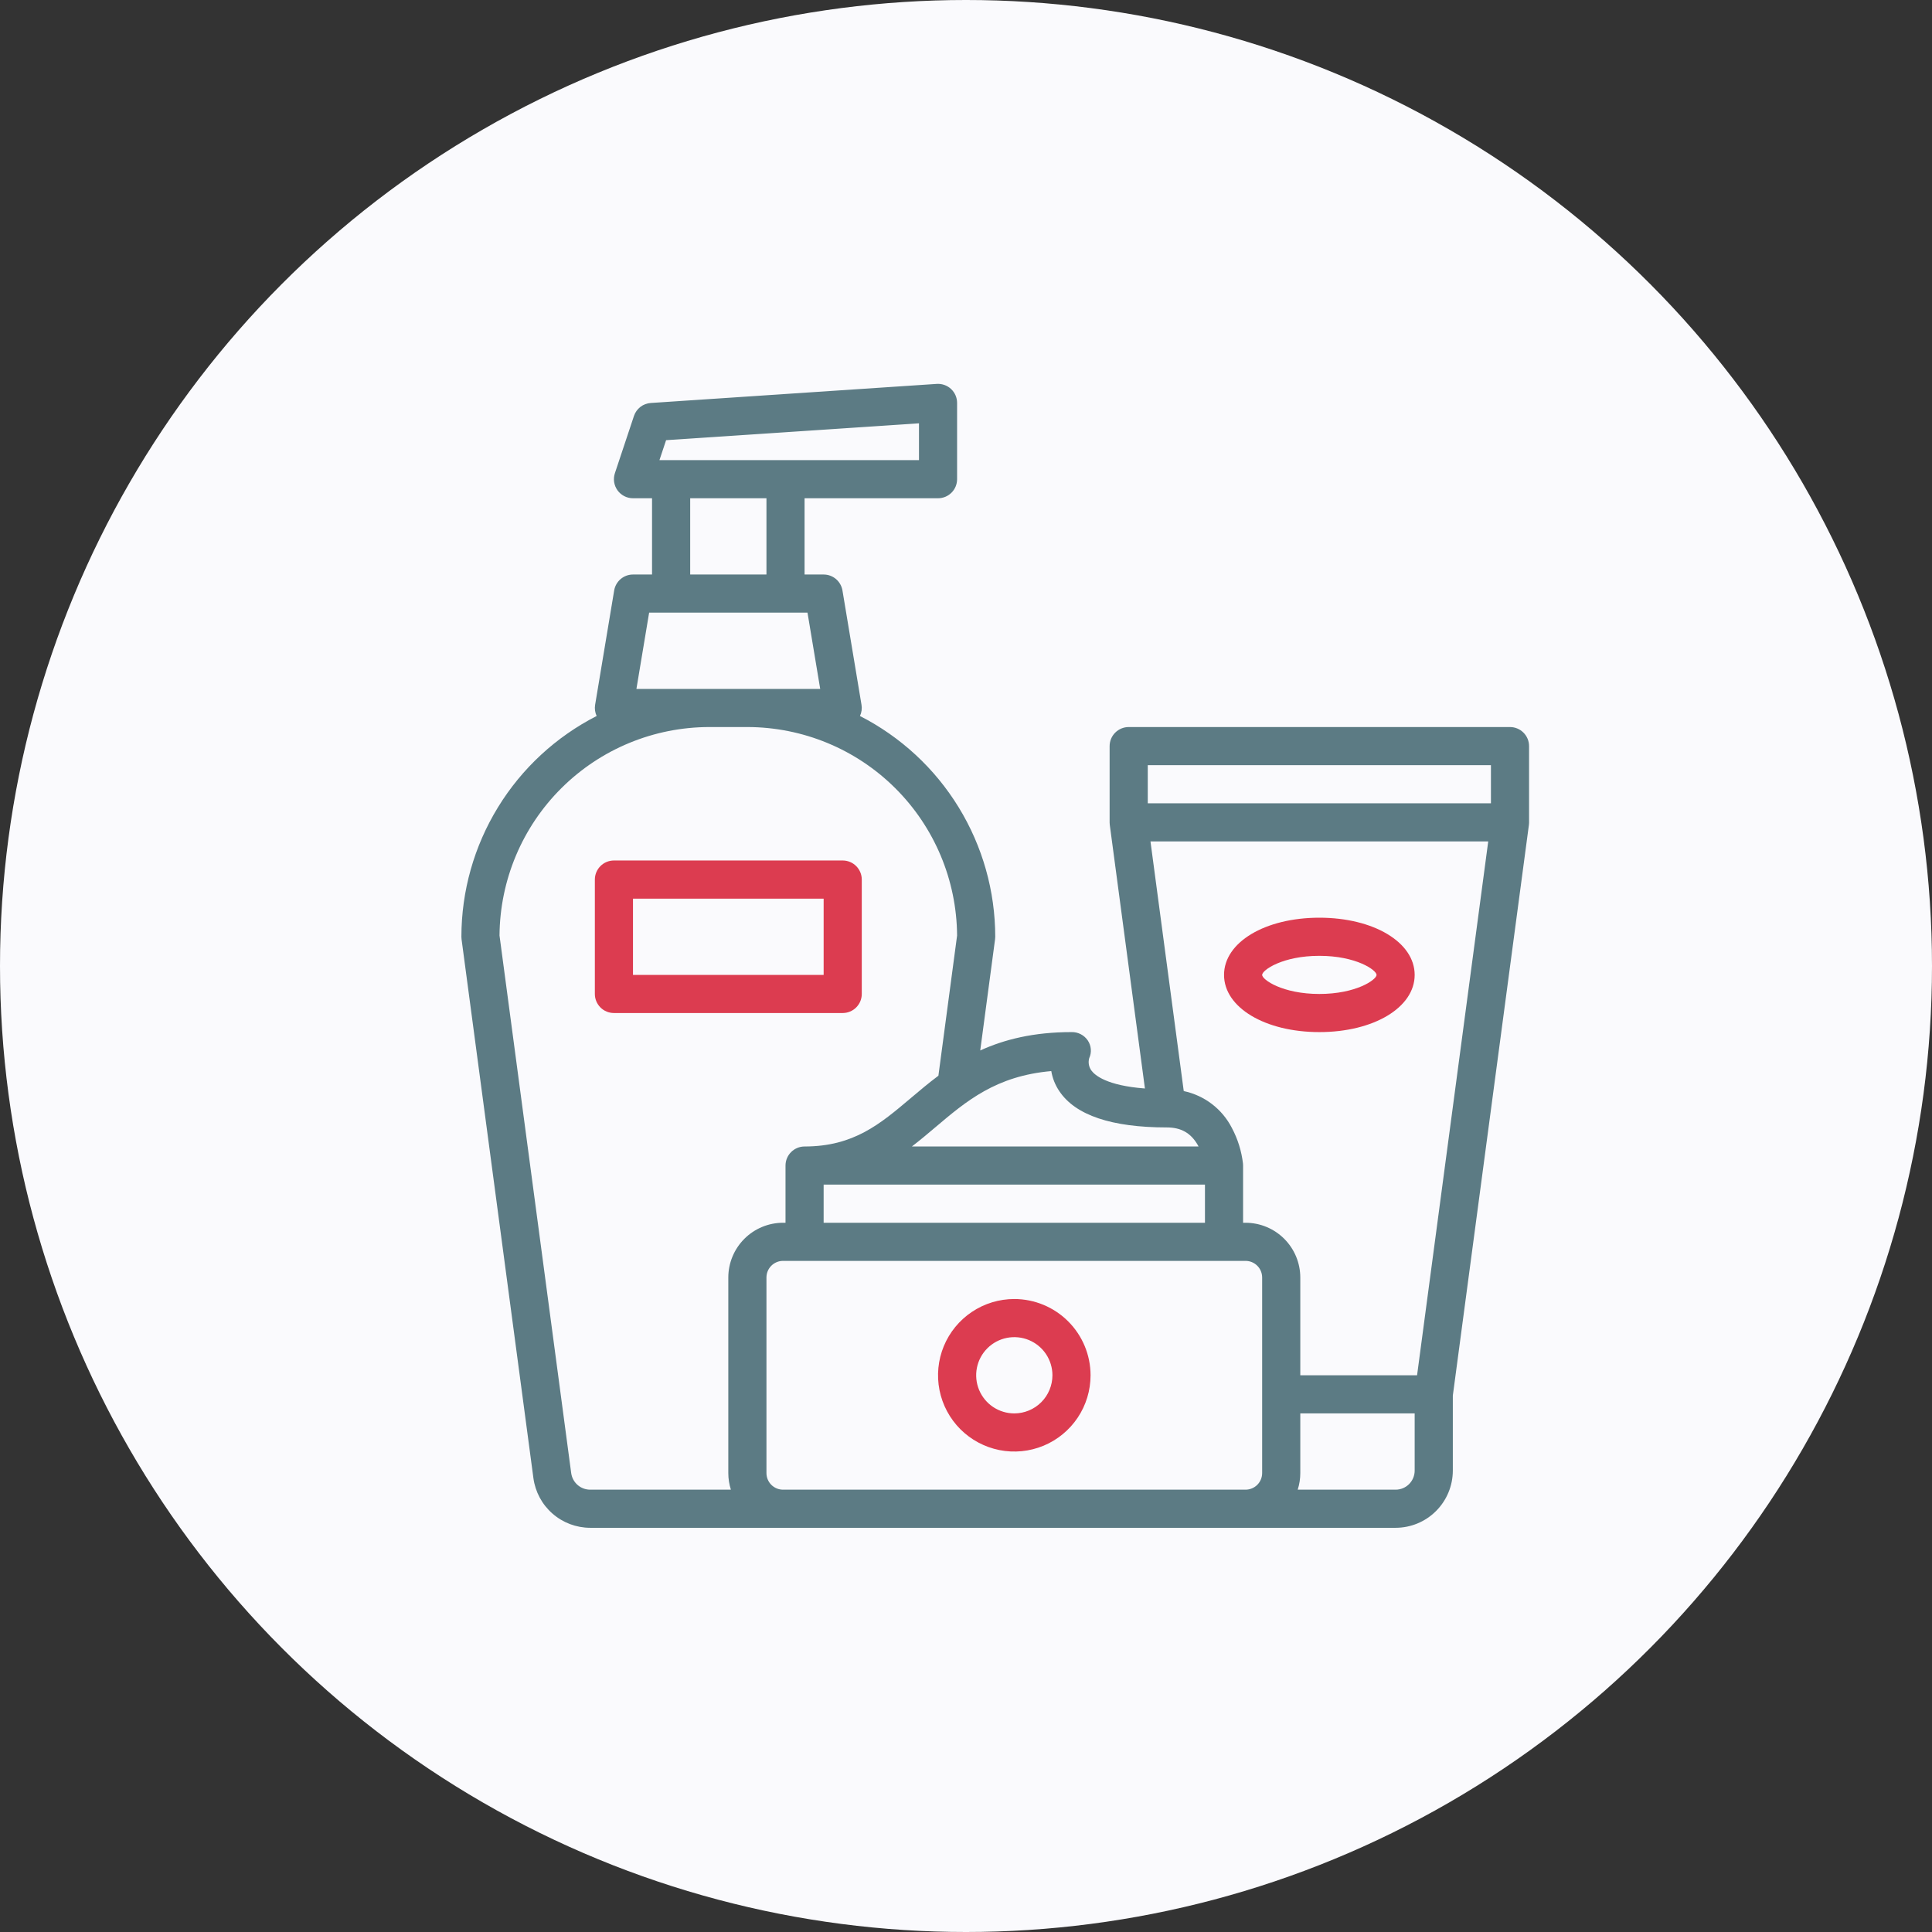
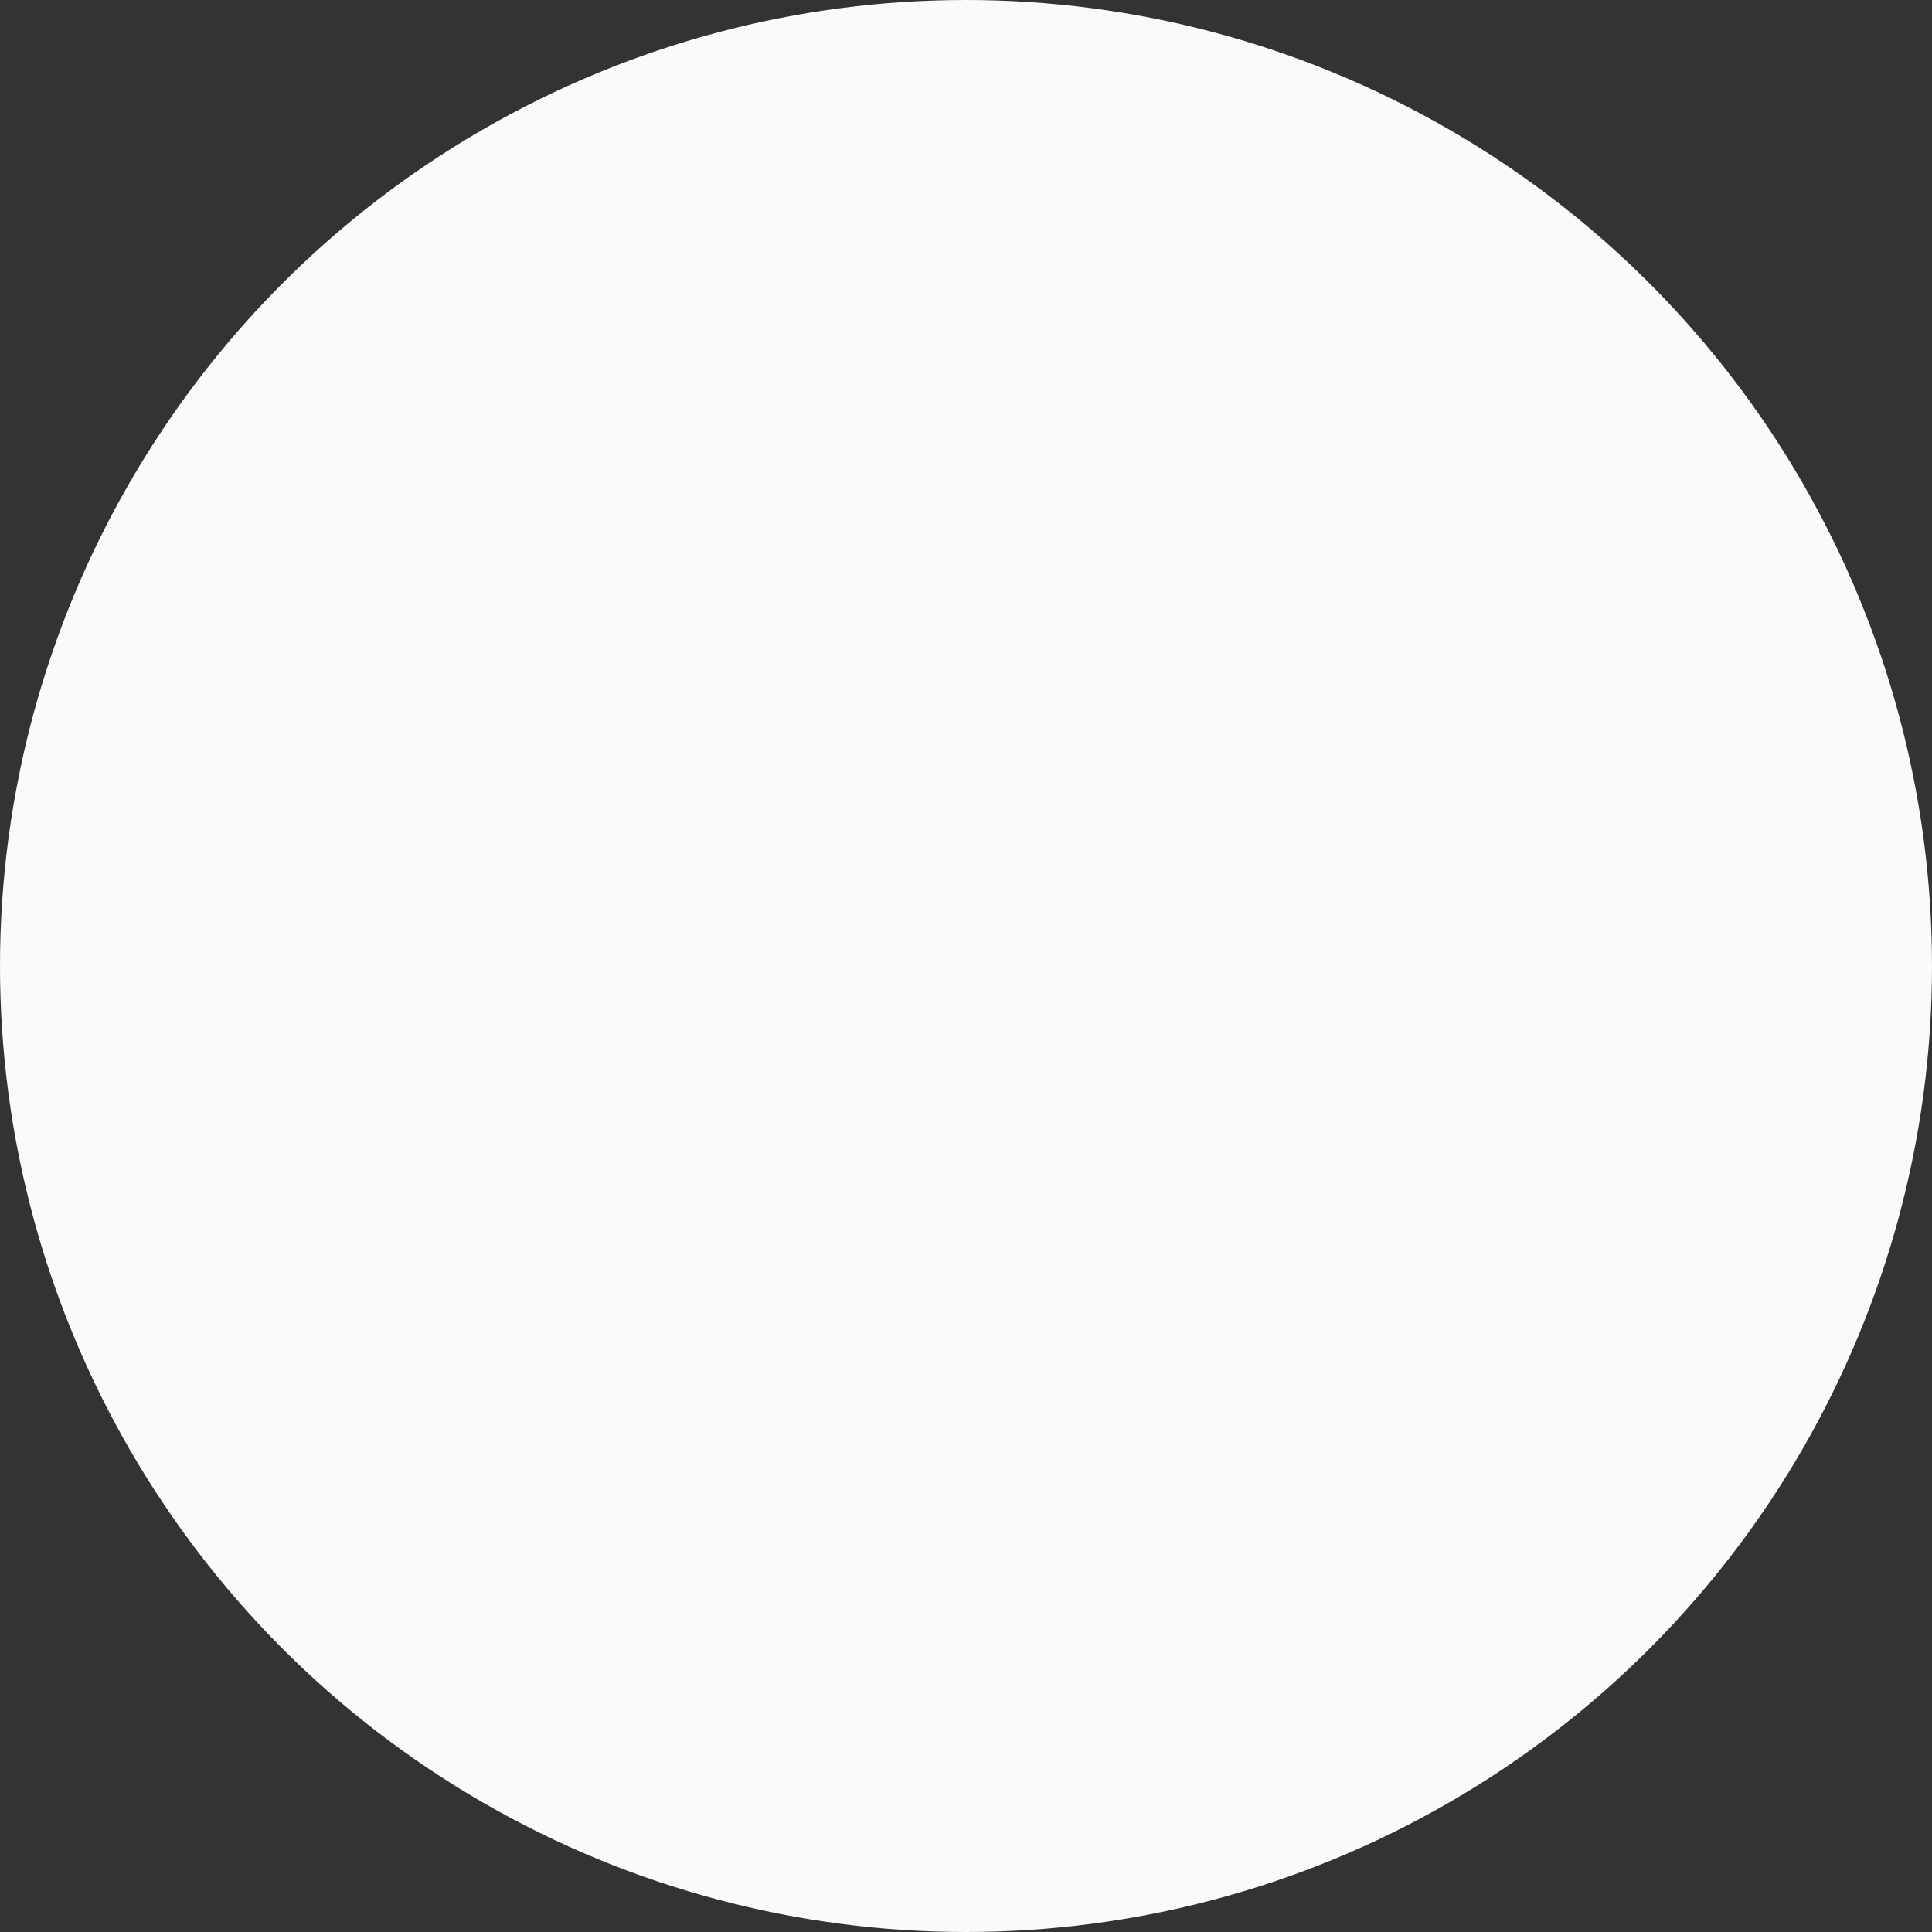
<svg xmlns="http://www.w3.org/2000/svg" width="95" height="95" viewBox="0 0 95 95" fill="none">
  <rect x="0" y="0" width="95" height="95" fill="#333333" stroke="none" />
  <circle cx="47.5" cy="47.5" r="47.5" fill="#FAFAFD" />
-   <path d="M22.688 46.062C22.688 46.104 22.69 46.145 22.696 46.187L26.229 72.684C26.321 73.359 26.653 73.978 27.166 74.426C27.678 74.875 28.336 75.123 29.017 75.125H68.625C69.371 75.124 70.086 74.828 70.613 74.3C71.14 73.773 71.437 73.058 71.438 72.312V68.625L75.179 40.562C75.179 40.557 75.179 40.553 75.18 40.55C75.183 40.531 75.184 40.512 75.185 40.492C75.186 40.478 75.187 40.464 75.187 40.45C75.187 40.446 75.187 40.442 75.187 40.438V36.688C75.187 36.439 75.088 36.2 74.912 36.025C74.737 35.849 74.498 35.75 74.249 35.75H55.5C55.251 35.75 55.013 35.849 54.837 36.025C54.661 36.2 54.562 36.439 54.562 36.688V40.438C54.562 40.442 54.562 40.446 54.562 40.449C54.562 40.463 54.564 40.477 54.565 40.491C54.566 40.511 54.567 40.53 54.569 40.549C54.569 40.553 54.569 40.557 54.57 40.561L56.298 53.523C54.414 53.38 53.831 52.87 53.66 52.631C53.6 52.545 53.559 52.446 53.541 52.342C53.524 52.239 53.53 52.132 53.559 52.031C53.623 51.892 53.65 51.739 53.637 51.587C53.625 51.435 53.574 51.289 53.489 51.162C53.401 51.031 53.282 50.925 53.141 50.853C53.001 50.781 52.845 50.745 52.688 50.75C50.822 50.75 49.385 51.113 48.2 51.653L48.929 46.187C48.935 46.145 48.938 46.104 48.938 46.062C48.936 43.816 48.314 41.614 47.14 39.698C45.967 37.783 44.287 36.229 42.286 35.207C42.367 35.036 42.393 34.845 42.362 34.658L41.425 29.033C41.388 28.814 41.275 28.616 41.106 28.472C40.937 28.329 40.722 28.25 40.5 28.25H39.562V24.5H46.125C46.374 24.5 46.612 24.401 46.788 24.225C46.964 24.05 47.062 23.811 47.062 23.562V19.812C47.062 19.684 47.036 19.557 46.985 19.439C46.934 19.322 46.859 19.216 46.766 19.128C46.672 19.04 46.561 18.973 46.44 18.93C46.319 18.887 46.191 18.869 46.063 18.877L32 19.815C31.814 19.827 31.637 19.894 31.489 20.008C31.342 20.122 31.232 20.277 31.173 20.453L30.236 23.266C30.189 23.407 30.176 23.557 30.198 23.704C30.221 23.851 30.278 23.99 30.364 24.111C30.451 24.231 30.566 24.329 30.698 24.397C30.83 24.465 30.977 24.5 31.125 24.5H32.062V28.25H31.125C30.903 28.25 30.688 28.329 30.519 28.472C30.35 28.616 30.237 28.814 30.2 29.033L29.263 34.658C29.232 34.845 29.259 35.036 29.338 35.207C27.338 36.229 25.658 37.783 24.485 39.698C23.311 41.614 22.689 43.816 22.688 46.062ZM61.125 73.25H38.504C38.288 73.25 38.08 73.164 37.927 73.011C37.774 72.858 37.688 72.65 37.688 72.434V62.816C37.688 62.6 37.774 62.392 37.927 62.239C38.08 62.086 38.288 62 38.504 62H61.246C61.462 62 61.67 62.086 61.823 62.239C61.976 62.392 62.062 62.6 62.062 62.816V72.434C62.062 72.65 61.976 72.858 61.823 73.011C61.67 73.164 61.462 73.25 61.246 73.25H61.125ZM40.5 58.25H59.25V60.125H40.5V58.25ZM69.562 72.312C69.562 72.561 69.463 72.799 69.288 72.975C69.112 73.151 68.874 73.25 68.625 73.25H63.811C63.895 72.986 63.938 72.711 63.938 72.434V69.5H69.562V72.312ZM69.68 67.625H63.938V62.816C63.937 62.103 63.653 61.419 63.148 60.914C62.644 60.41 61.96 60.126 61.246 60.125H61.125V57.312C61.125 57.286 61.123 57.261 61.121 57.235C61.121 57.231 61.12 57.224 61.12 57.218V57.215C61.049 56.601 60.863 56.005 60.572 55.46C60.337 55.001 60.003 54.601 59.594 54.288C59.185 53.975 58.711 53.757 58.207 53.65L56.571 41.375H73.179L69.68 67.625ZM56.438 37.625H73.312V39.5H56.438V37.625ZM52.092 53.659C52.885 54.839 54.662 55.438 57.375 55.438C58.078 55.438 58.562 55.715 58.901 56.311C58.913 56.333 58.924 56.354 58.935 56.375H44.838C45.239 56.069 45.62 55.746 45.997 55.427C47.524 54.135 48.974 52.907 51.693 52.667C51.754 53.023 51.889 53.361 52.092 53.659ZM32.753 21.644L45.188 20.815V22.625H32.426L32.753 21.644ZM33.938 24.5H37.688V28.25H33.938V24.5ZM31.294 33.875L31.919 30.125H39.706L40.331 33.875H31.294ZM34.875 35.75H36.75C39.474 35.753 42.086 36.832 44.017 38.752C45.949 40.672 47.043 43.278 47.062 46.002L46.143 52.895C45.661 53.256 45.216 53.631 44.786 53.995C43.277 55.272 41.974 56.375 39.562 56.375C39.314 56.375 39.075 56.474 38.9 56.65C38.724 56.825 38.625 57.064 38.625 57.312V60.125H38.504C37.79 60.126 37.106 60.41 36.602 60.914C36.097 61.419 35.813 62.103 35.812 62.816V72.434C35.812 72.711 35.855 72.986 35.939 73.25H29.017C28.79 73.249 28.57 73.167 28.4 73.017C28.229 72.868 28.118 72.661 28.087 72.436L24.562 46.002C24.582 43.278 25.676 40.672 27.608 38.752C29.539 36.832 32.151 35.753 34.875 35.75Z" fill="#5C7B84" />
-   <path d="M49.875 63.875C49.133 63.875 48.408 64.095 47.792 64.507C47.175 64.919 46.694 65.505 46.41 66.19C46.127 66.875 46.052 67.629 46.197 68.357C46.342 69.084 46.699 69.752 47.223 70.277C47.748 70.801 48.416 71.158 49.143 71.303C49.871 71.448 50.625 71.373 51.31 71.09C51.995 70.806 52.581 70.325 52.993 69.708C53.405 69.092 53.625 68.367 53.625 67.625C53.624 66.631 53.228 65.678 52.525 64.975C51.822 64.272 50.869 63.876 49.875 63.875ZM49.875 69.5C49.504 69.5 49.142 69.39 48.833 69.184C48.525 68.978 48.285 68.685 48.143 68.343C48.001 68 47.964 67.623 48.036 67.259C48.108 66.895 48.287 66.561 48.549 66.299C48.811 66.037 49.145 65.858 49.509 65.786C49.873 65.714 50.25 65.751 50.593 65.893C50.935 66.035 51.228 66.275 51.434 66.583C51.64 66.892 51.75 67.254 51.75 67.625C51.749 68.122 51.552 68.599 51.2 68.95C50.849 69.302 50.372 69.499 49.875 69.5Z" fill="#DC3C50" />
-   <path d="M64.875 50.75C67.547 50.75 69.562 49.541 69.562 47.938C69.562 46.334 67.547 45.125 64.875 45.125C62.203 45.125 60.188 46.334 60.188 47.938C60.188 49.541 62.203 50.75 64.875 50.75ZM64.875 47C66.69 47 67.688 47.704 67.688 47.938C67.688 48.171 66.69 48.875 64.875 48.875C63.06 48.875 62.062 48.171 62.062 47.938C62.062 47.704 63.06 47 64.875 47Z" fill="#DC3C50" />
-   <path d="M30.188 49.812H41.438C41.686 49.812 41.925 49.714 42.1 49.538C42.276 49.362 42.375 49.124 42.375 48.875V43.25C42.375 43.001 42.276 42.763 42.1 42.587C41.925 42.411 41.686 42.312 41.438 42.312H30.188C29.939 42.312 29.7 42.411 29.525 42.587C29.349 42.763 29.25 43.001 29.25 43.25V48.875C29.25 49.124 29.349 49.362 29.525 49.538C29.7 49.714 29.939 49.812 30.188 49.812ZM31.125 44.188H40.5V47.938H31.125V44.188Z" fill="#DC3C50" />
</svg>